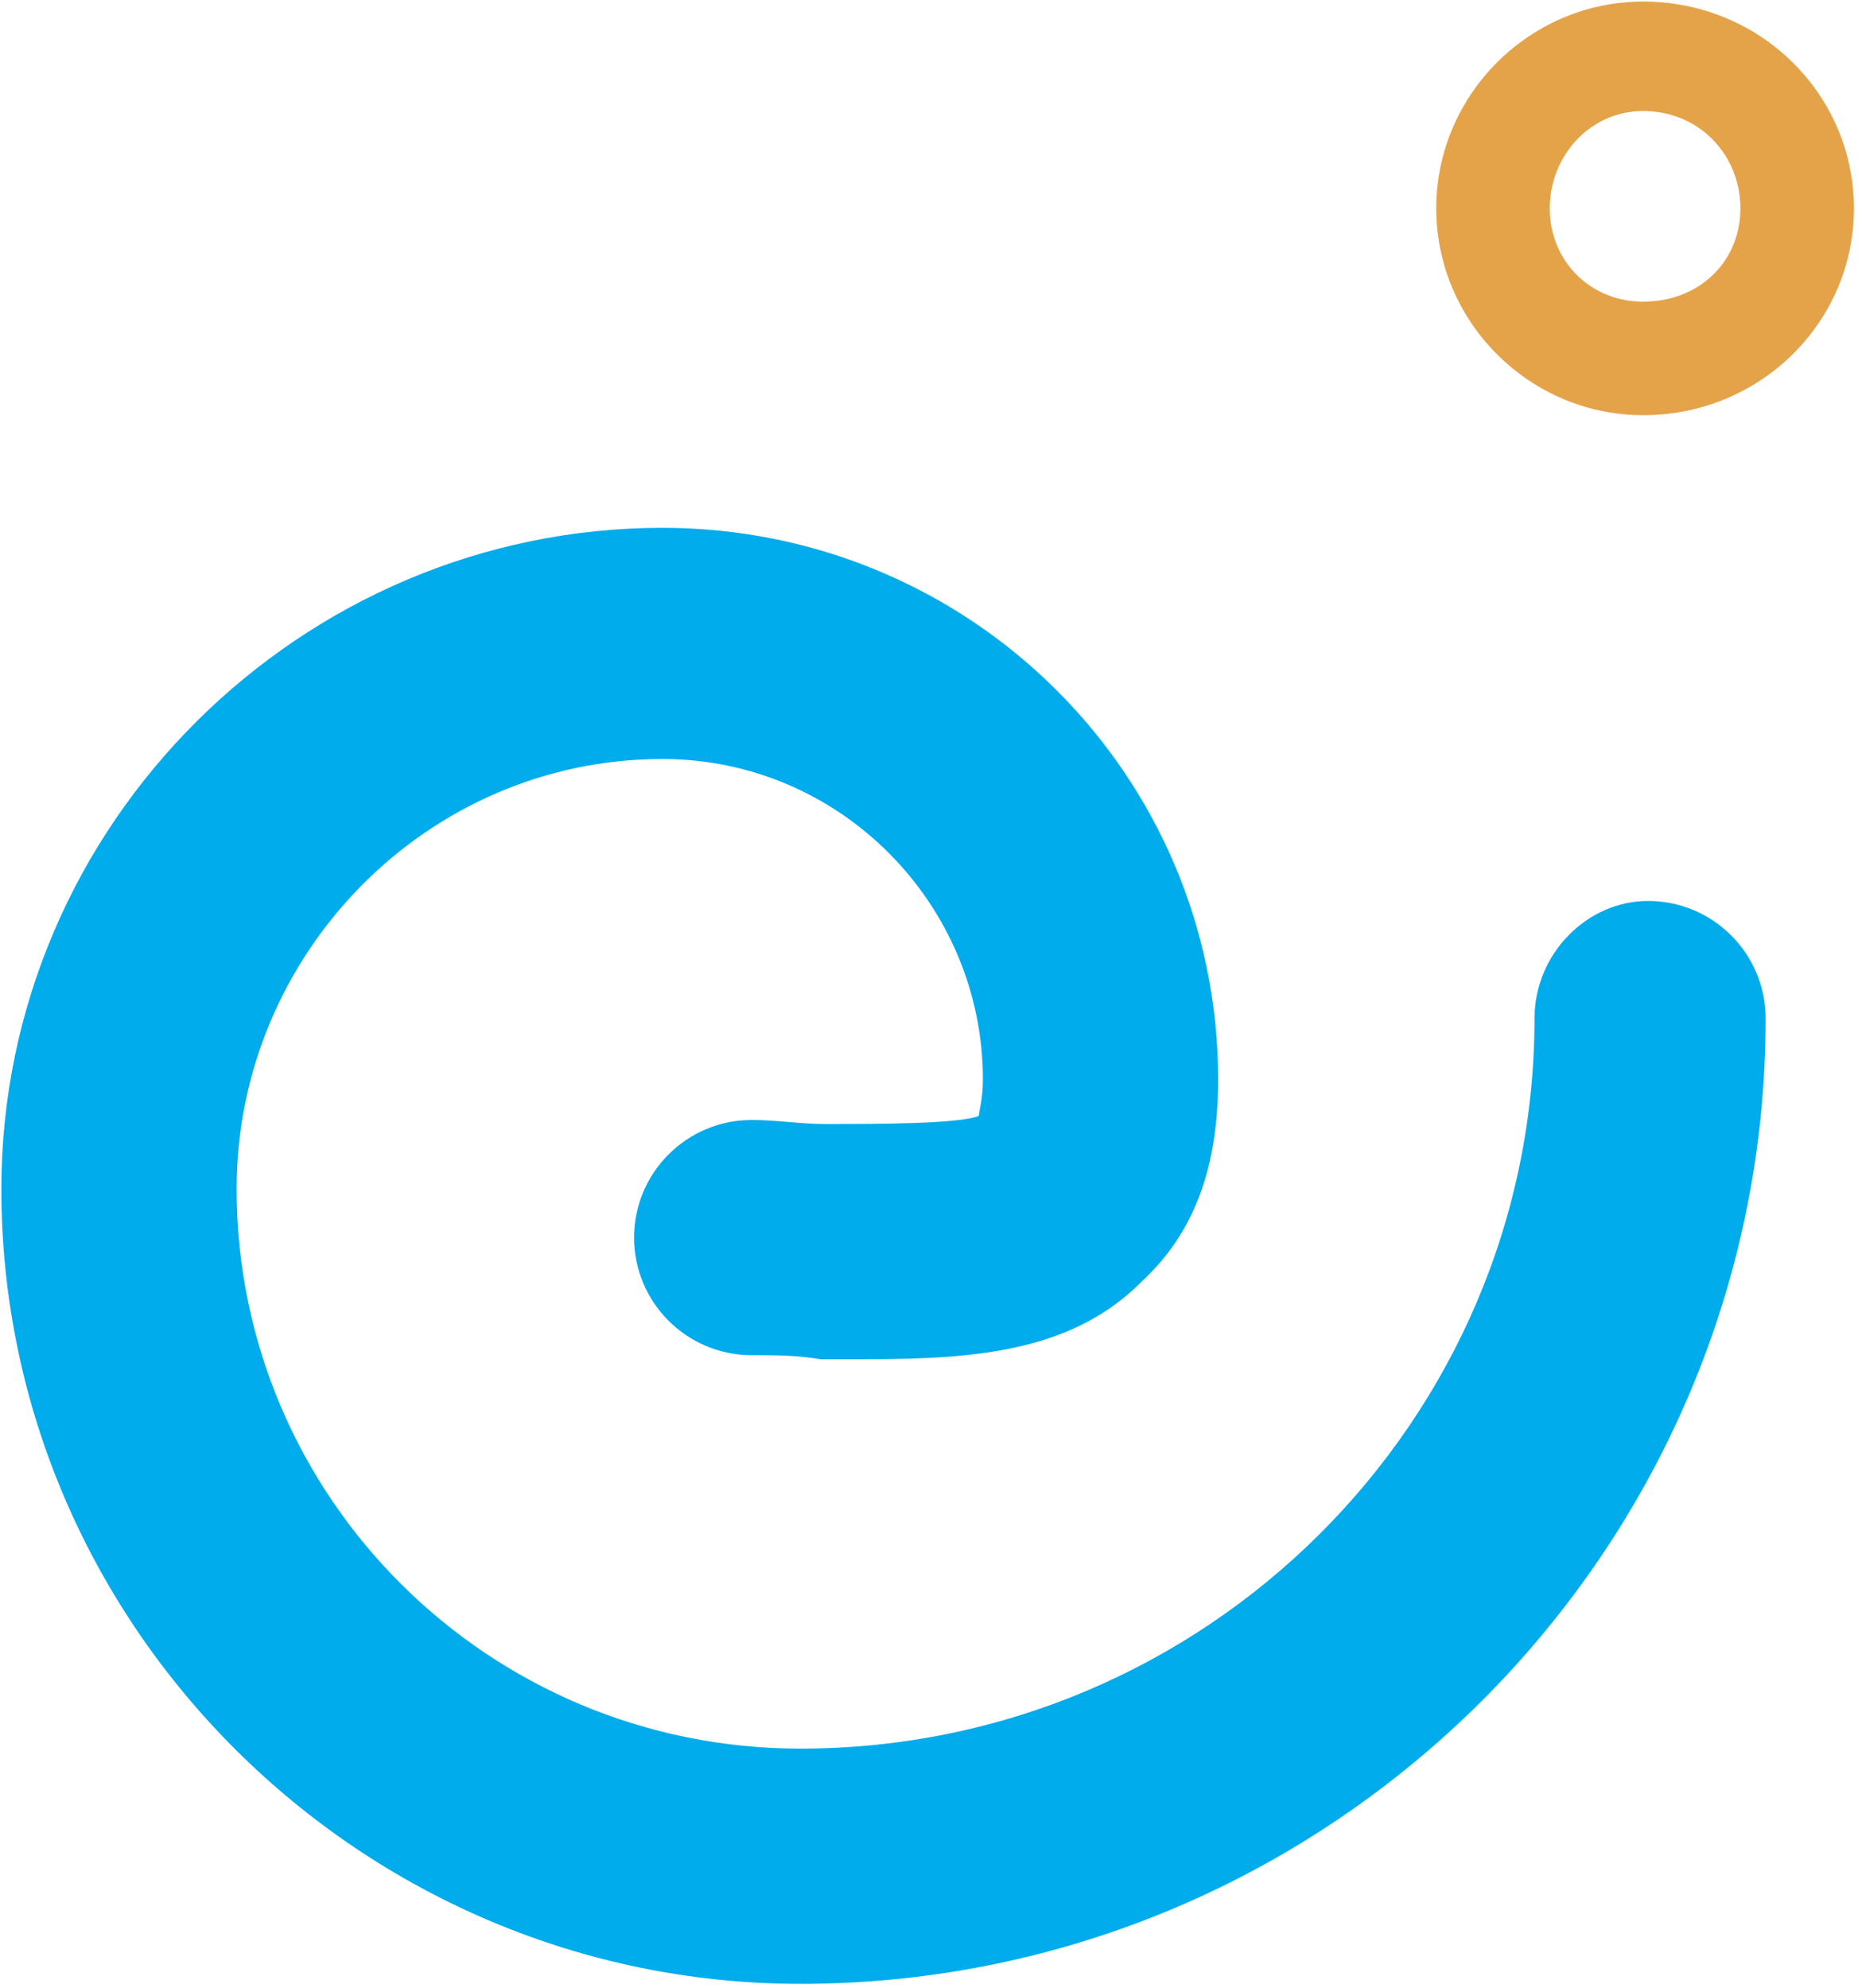
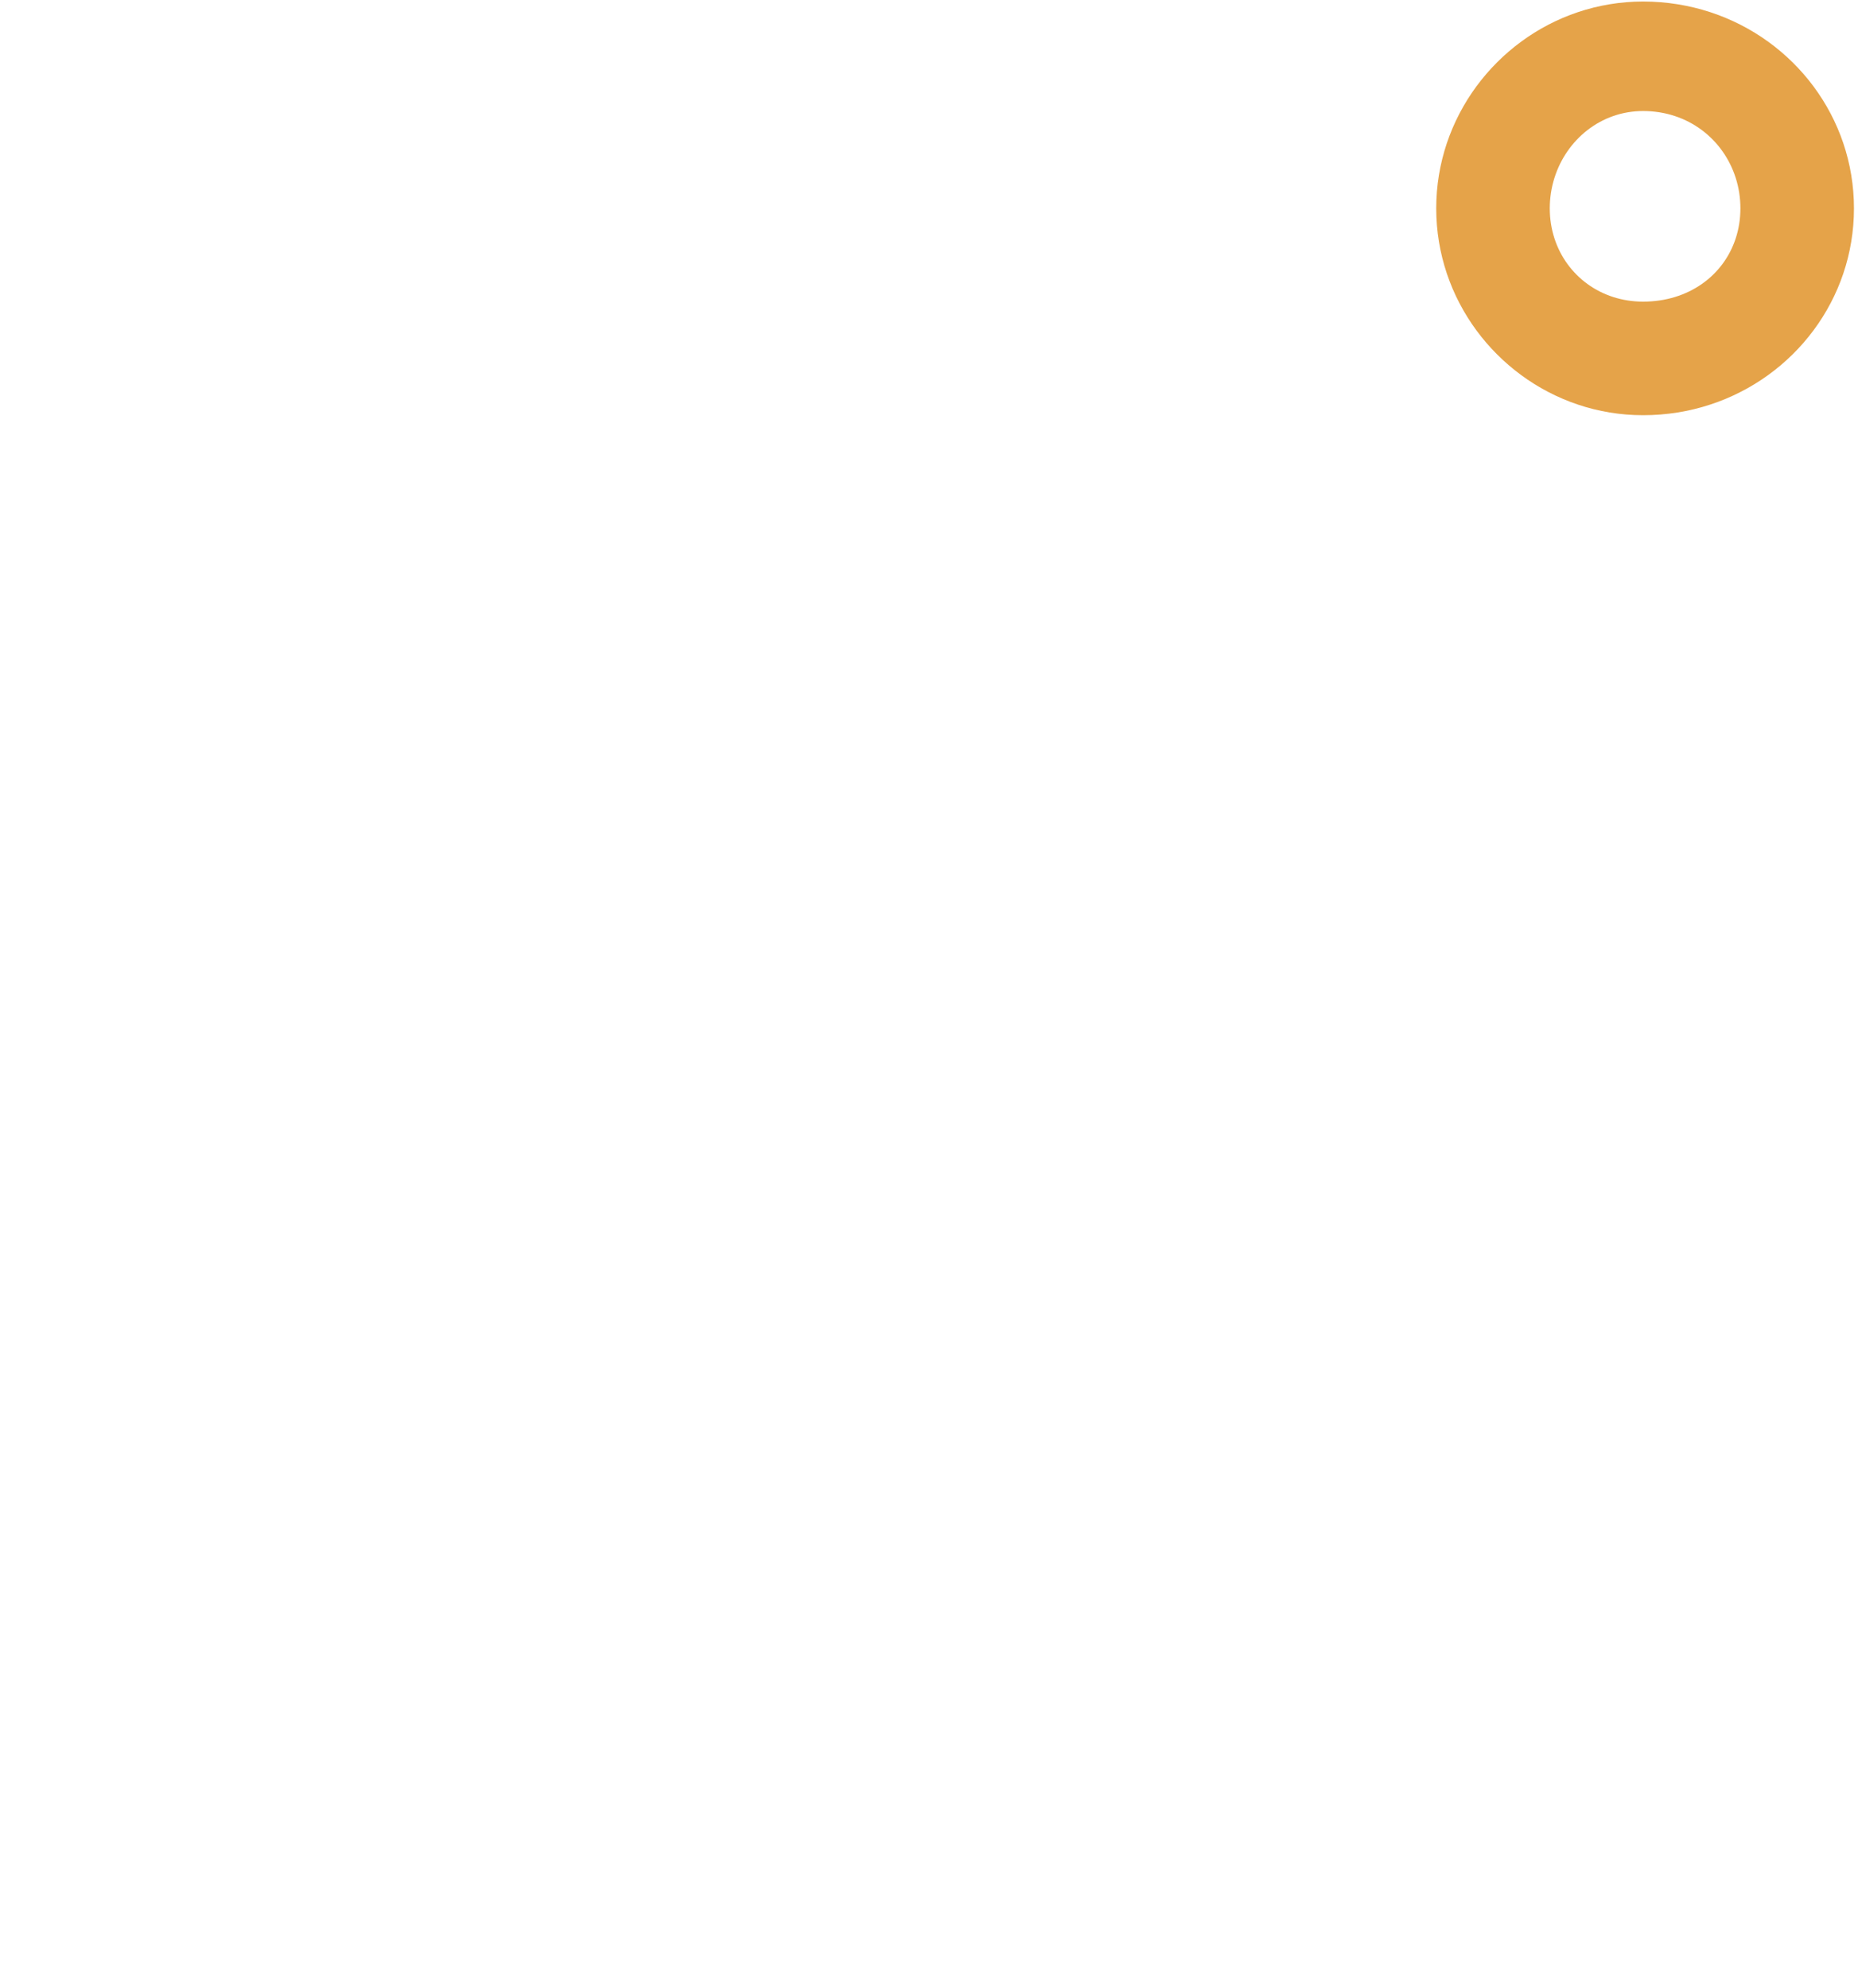
<svg xmlns="http://www.w3.org/2000/svg" xmlns:xlink="http://www.w3.org/1999/xlink" version="1.1" preserveAspectRatio="xMidYMid meet" viewBox="-1669.475 -1499.025 1379.385 1475.725" width="1375.39" height="1471.72">
  <defs>
    <path d="M-436.71 -1497.51L-430.34 -1496.88L-424.06 -1496L-417.86 -1494.88L-411.76 -1493.53L-405.75 -1491.95L-399.85 -1490.15L-394.05 -1488.12L-388.36 -1485.89L-382.79 -1483.44L-377.34 -1480.79L-372.01 -1477.94L-366.81 -1474.9L-361.75 -1471.67L-356.83 -1468.25L-352.05 -1464.66L-347.42 -1460.89L-342.95 -1456.96L-338.63 -1452.86L-334.48 -1448.6L-330.5 -1444.19L-326.69 -1439.64L-323.06 -1434.94L-319.61 -1430.1L-316.35 -1425.13L-313.28 -1420.03L-310.41 -1414.81L-307.74 -1409.47L-305.28 -1404.02L-303.02 -1398.47L-300.99 -1392.81L-299.18 -1387.05L-297.59 -1381.2L-296.24 -1375.27L-295.12 -1369.25L-294.24 -1363.15L-293.6 -1356.99L-293.22 -1350.76L-293.09 -1344.46L-293.22 -1338.17L-293.6 -1331.94L-294.24 -1325.77L-295.12 -1319.67L-296.24 -1313.66L-297.59 -1307.72L-299.18 -1301.87L-300.99 -1296.12L-303.02 -1290.46L-305.28 -1284.9L-307.74 -1279.45L-310.41 -1274.11L-313.28 -1268.89L-316.35 -1263.79L-319.61 -1258.82L-323.06 -1253.98L-326.69 -1249.29L-330.5 -1244.73L-334.48 -1240.32L-338.63 -1236.06L-342.95 -1231.97L-347.42 -1228.03L-352.05 -1224.27L-356.83 -1220.67L-361.75 -1217.26L-366.81 -1214.03L-372.01 -1210.98L-377.34 -1208.14L-382.79 -1205.48L-388.36 -1203.04L-394.05 -1200.8L-399.85 -1198.78L-405.75 -1196.97L-411.76 -1195.39L-417.86 -1194.04L-424.06 -1192.92L-430.34 -1192.05L-436.71 -1191.41L-443.15 -1191.03L-449.66 -1190.9L-455.96 -1191.03L-462.19 -1191.41L-468.36 -1192.05L-474.45 -1192.92L-480.47 -1194.04L-486.41 -1195.39L-492.26 -1196.97L-498.01 -1198.78L-503.67 -1200.8L-509.23 -1203.04L-514.68 -1205.49L-520.02 -1208.14L-525.24 -1210.99L-530.34 -1214.03L-535.31 -1217.26L-540.14 -1220.68L-544.84 -1224.27L-549.4 -1228.04L-553.81 -1231.97L-558.06 -1236.07L-562.16 -1240.32L-566.1 -1244.73L-569.86 -1249.29L-573.46 -1253.99L-576.87 -1258.83L-580.1 -1263.8L-583.14 -1268.9L-585.99 -1274.12L-588.64 -1279.45L-591.09 -1284.9L-593.32 -1290.46L-595.35 -1296.12L-597.15 -1301.88L-598.73 -1307.73L-600.08 -1313.66L-601.2 -1319.68L-602.08 -1325.77L-602.71 -1331.94L-603.09 -1338.17L-603.22 -1344.46L-603.09 -1350.76L-602.71 -1356.99L-602.08 -1363.15L-601.2 -1369.25L-600.08 -1375.27L-598.73 -1381.2L-597.15 -1387.05L-595.35 -1392.81L-593.32 -1398.47L-591.09 -1404.02L-588.64 -1409.47L-585.99 -1414.81L-583.14 -1420.03L-580.1 -1425.13L-576.87 -1430.1L-573.46 -1434.94L-569.86 -1439.64L-566.1 -1444.19L-562.16 -1448.6L-558.06 -1452.86L-553.81 -1456.96L-549.4 -1460.89L-544.84 -1464.66L-540.14 -1468.25L-535.31 -1471.67L-530.34 -1474.9L-525.24 -1477.94L-520.02 -1480.79L-514.68 -1483.44L-509.23 -1485.89L-503.67 -1488.12L-498.01 -1490.15L-492.26 -1491.95L-486.41 -1493.53L-480.47 -1494.88L-474.45 -1496L-468.36 -1496.88L-462.19 -1497.51L-455.96 -1497.9L-449.66 -1498.03L-443.15 -1497.9L-436.71 -1497.51ZM-455.46 -1416.49L-458.31 -1416.18L-461.11 -1415.76L-463.87 -1415.23L-466.59 -1414.59L-469.27 -1413.83L-471.89 -1412.97L-474.47 -1412.01L-477 -1410.95L-479.47 -1409.78L-481.88 -1408.52L-484.24 -1407.17L-486.54 -1405.72L-488.78 -1404.19L-490.95 -1402.57L-493.06 -1400.87L-495.1 -1399.08L-497.07 -1397.22L-498.97 -1395.28L-500.79 -1393.27L-502.55 -1391.19L-504.22 -1389.04L-505.81 -1386.82L-507.33 -1384.54L-508.76 -1382.2L-510.1 -1379.8L-511.36 -1377.35L-512.52 -1374.84L-513.6 -1372.28L-514.59 -1369.67L-515.47 -1367.02L-516.26 -1364.33L-516.96 -1361.59L-517.55 -1358.82L-518.04 -1356.01L-518.42 -1353.17L-518.7 -1350.3L-518.86 -1347.4L-518.92 -1344.48L-518.86 -1341.56L-518.7 -1338.68L-518.42 -1335.83L-518.04 -1333.03L-517.55 -1330.26L-516.96 -1327.54L-516.26 -1324.87L-515.47 -1322.24L-514.59 -1319.67L-513.6 -1317.14L-512.52 -1314.67L-511.36 -1312.25L-510.1 -1309.9L-508.76 -1307.6L-507.33 -1305.36L-505.81 -1303.19L-504.22 -1301.08L-502.55 -1299.04L-500.79 -1297.07L-498.97 -1295.17L-497.07 -1293.34L-495.1 -1291.59L-493.06 -1289.92L-490.95 -1288.32L-488.78 -1286.81L-486.54 -1285.38L-484.24 -1284.04L-481.88 -1282.78L-479.47 -1281.61L-477 -1280.54L-474.47 -1279.55L-471.89 -1278.66L-469.27 -1277.87L-466.59 -1277.18L-463.87 -1276.59L-461.11 -1276.1L-458.31 -1275.72L-455.46 -1275.44L-452.58 -1275.27L-449.66 -1275.22L-446.52 -1275.27L-443.43 -1275.44L-440.39 -1275.72L-437.39 -1276.1L-434.45 -1276.59L-431.57 -1277.18L-428.73 -1277.87L-425.96 -1278.66L-423.24 -1279.55L-420.59 -1280.54L-417.99 -1281.61L-415.46 -1282.78L-413 -1284.04L-410.6 -1285.38L-408.27 -1286.81L-406.01 -1288.32L-403.83 -1289.92L-401.71 -1291.59L-399.68 -1293.34L-397.72 -1295.17L-395.84 -1297.07L-394.04 -1299.04L-392.32 -1301.08L-390.69 -1303.19L-389.14 -1305.36L-387.69 -1307.6L-386.31 -1309.9L-385.04 -1312.25L-383.85 -1314.67L-382.76 -1317.14L-381.76 -1319.67L-380.86 -1322.24L-380.06 -1324.87L-379.36 -1327.54L-378.77 -1330.26L-378.28 -1333.03L-377.89 -1335.83L-377.62 -1338.68L-377.45 -1341.56L-377.39 -1344.48L-377.45 -1347.4L-377.62 -1350.3L-377.89 -1353.17L-378.28 -1356.01L-378.77 -1358.82L-379.36 -1361.59L-380.06 -1364.33L-380.86 -1367.02L-381.76 -1369.67L-382.76 -1372.28L-383.85 -1374.84L-385.04 -1377.35L-386.31 -1379.8L-387.69 -1382.2L-389.14 -1384.54L-390.69 -1386.82L-392.32 -1389.04L-394.04 -1391.19L-395.84 -1393.27L-397.72 -1395.28L-399.68 -1397.22L-401.71 -1399.08L-403.83 -1400.87L-406.01 -1402.57L-408.27 -1404.19L-410.6 -1405.72L-413 -1407.17L-415.46 -1408.52L-417.99 -1409.78L-420.59 -1410.95L-423.24 -1412.01L-425.96 -1412.97L-428.73 -1413.83L-431.57 -1414.59L-434.45 -1415.23L-437.39 -1415.76L-440.39 -1416.18L-443.43 -1416.49L-446.52 -1416.67L-449.66 -1416.73L-452.58 -1416.67L-455.46 -1416.49Z" id="d4a7c8oIZu" />
-     <path d="M-530.26 -742.96C-530.26 -444.86 -774.16 -200.94 -1075.28 -200.94C-1307.12 -200.94 -1493.82 -387.64 -1493.82 -616.49C-1493.82 -791.13 -1352.3 -935.66 -1177.66 -935.66C-1045.17 -935.66 -939.78 -827.26 -939.78 -697.78C-939.78 -682.73 -942.79 -673.7 -942.79 -670.68C-957.84 -664.66 -1018.07 -664.66 -1057.21 -664.66C-1075.29 -664.66 -1093.34 -667.67 -1111.41 -667.67C-1159.62 -667.63 -1198.7 -628.56 -1198.74 -580.34C-1198.7 -532.13 -1159.62 -493.06 -1111.41 -493.03C-1093.34 -493.03 -1078.29 -493.03 -1060.22 -490.02C-969.9 -490.02 -882.57 -487.01 -822.34 -547.23C-783.2 -583.36 -765.14 -631.55 -765.14 -697.78C-765.14 -923.61 -948.82 -1107.29 -1177.66 -1107.29C-1445.64 -1107.29 -1668.47 -887.48 -1668.47 -616.48C-1668.47 -291.26 -1400.48 -26.3 -1075.29 -26.3C-680.81 -26.3 -358.66 -348.5 -358.66 -742.94C-358.67 -791.16 -397.75 -830.24 -445.96 -830.27C-491.12 -830.27 -530.26 -791.13 -530.26 -742.96Z" id="e2842UDCA" />
  </defs>
  <g>
    <g>
      <use xlink:href="#d4a7c8oIZu" opacity="1" fill="#e5a349" fill-opacity="1" />
      <g>
        <use xlink:href="#d4a7c8oIZu" opacity="1" fill-opacity="0" stroke="#000000" stroke-width="1" stroke-opacity="0" />
      </g>
    </g>
    <g>
      <use xlink:href="#e2842UDCA" opacity="1" fill="#00acec" fill-opacity="1" />
      <g>
        <use xlink:href="#e2842UDCA" opacity="1" fill-opacity="0" stroke="#000000" stroke-width="1" stroke-opacity="0" />
      </g>
    </g>
  </g>
</svg>